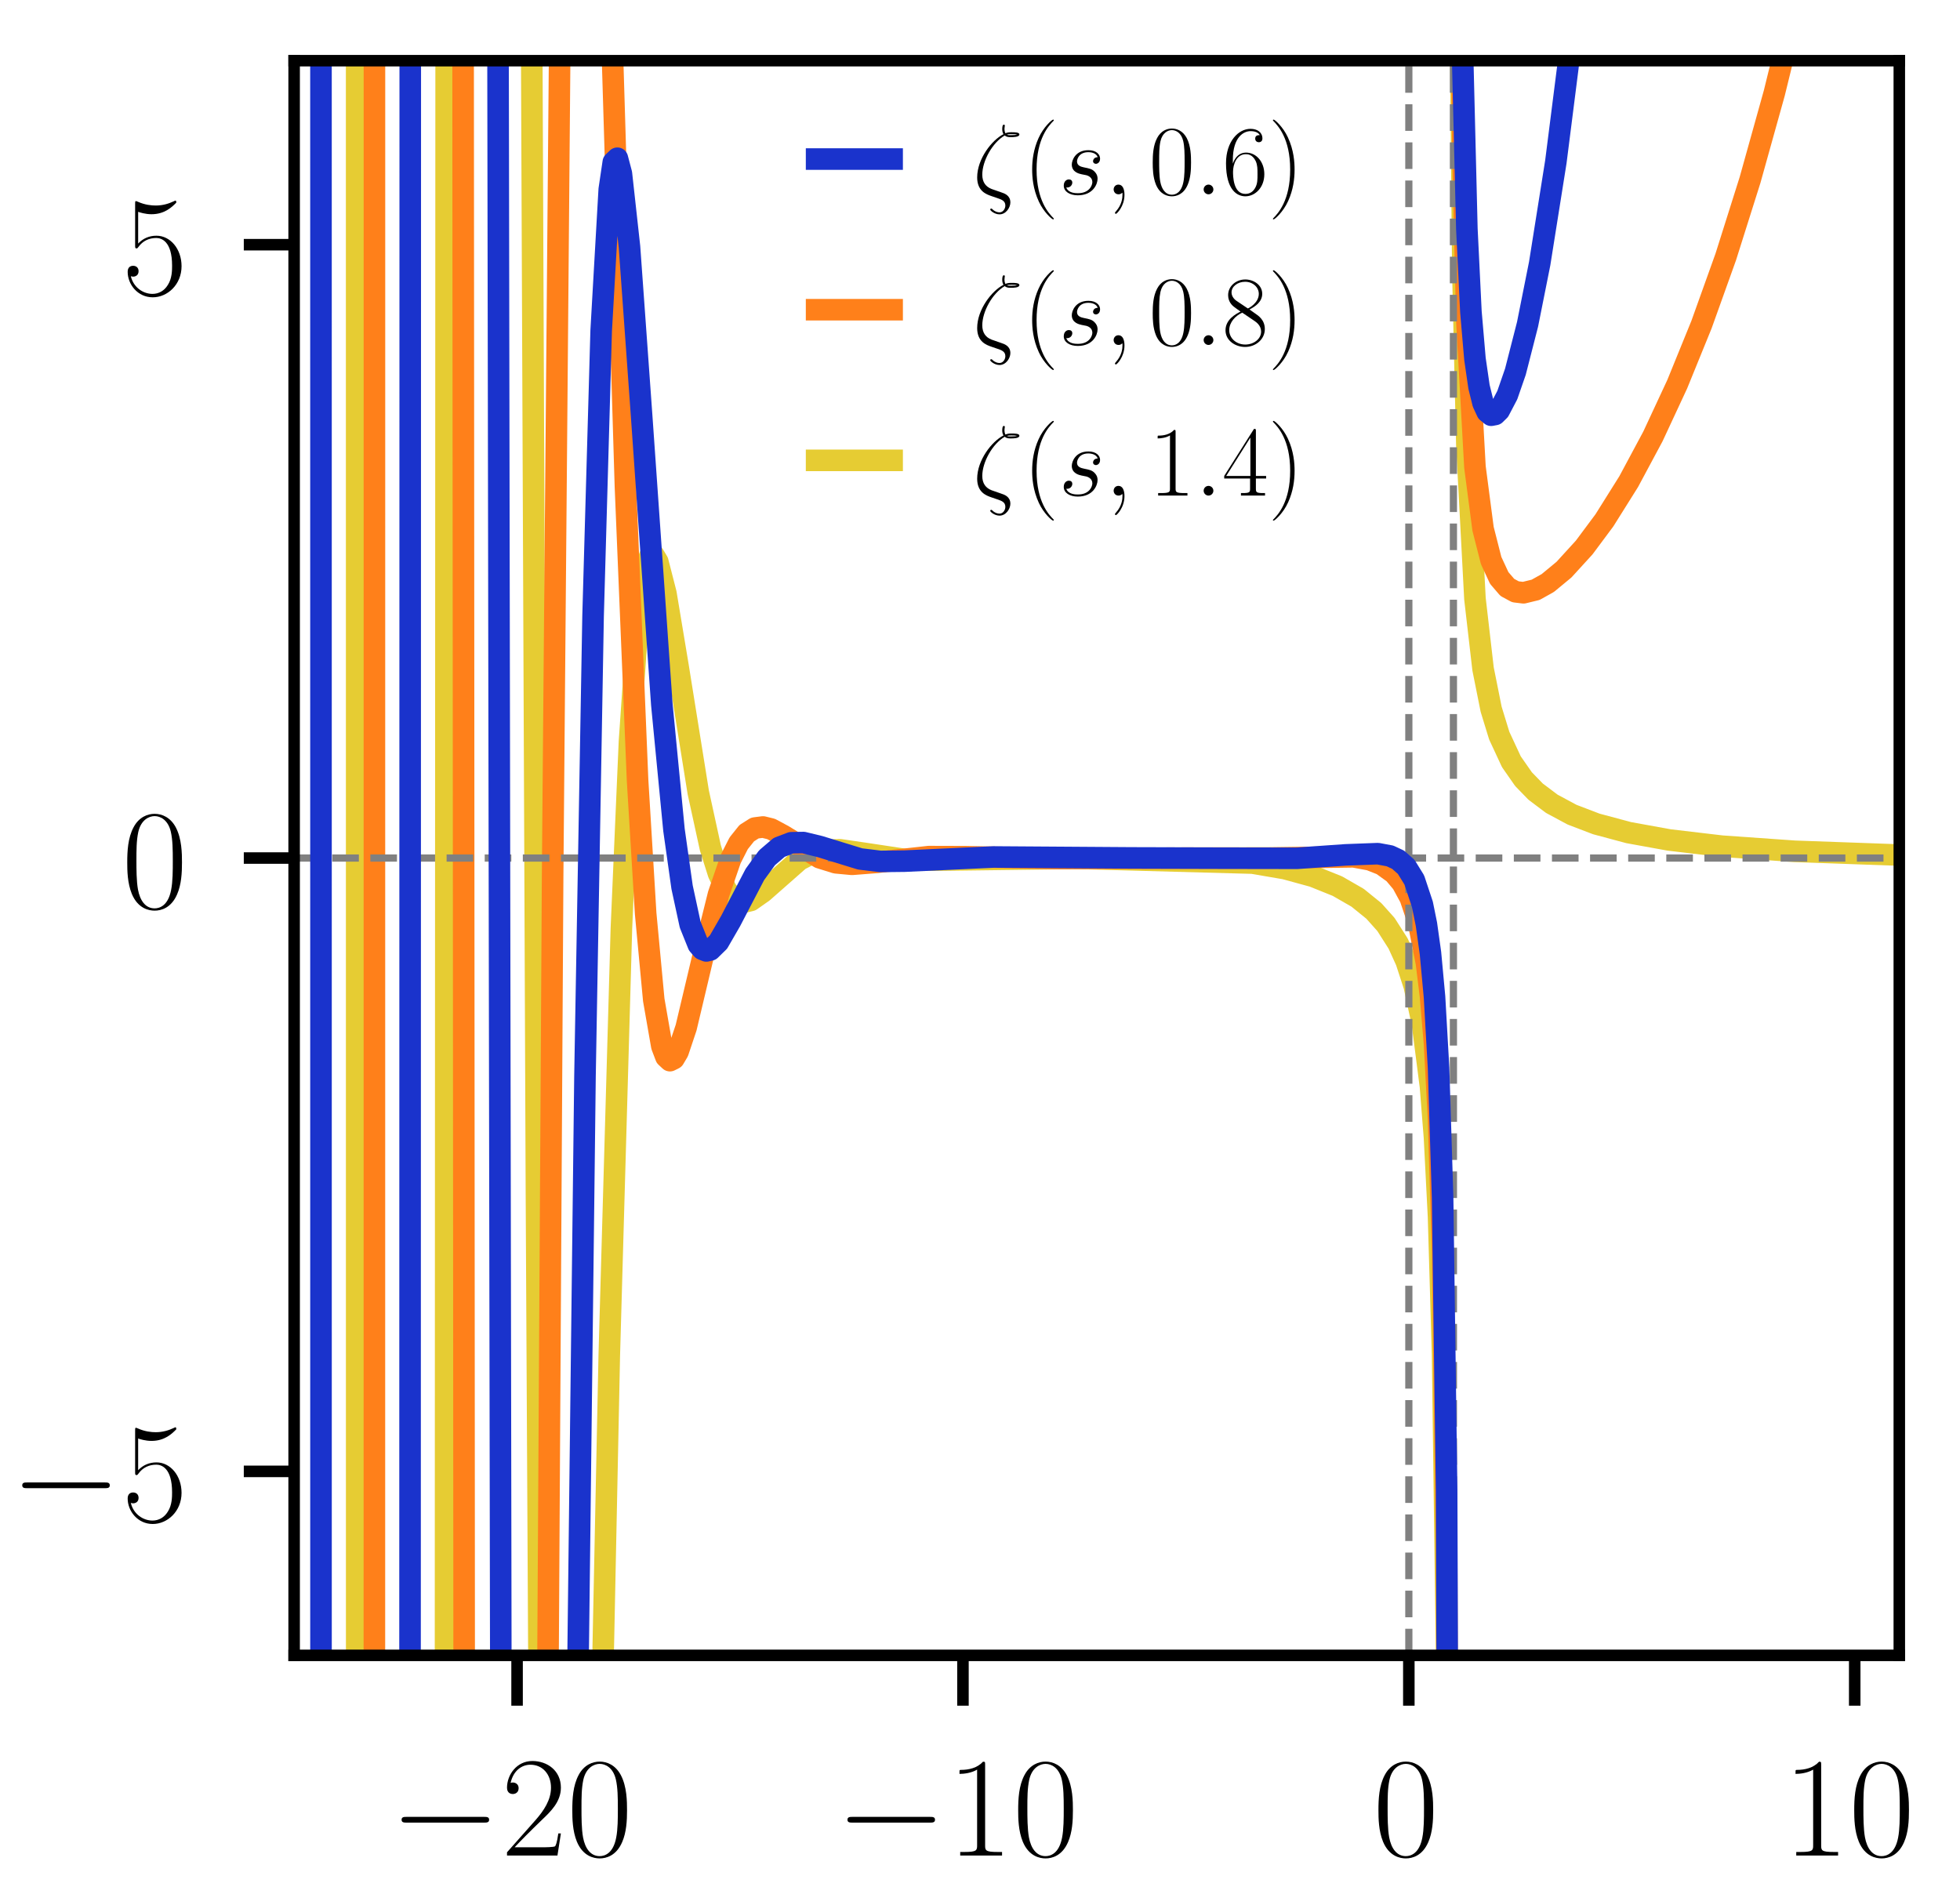
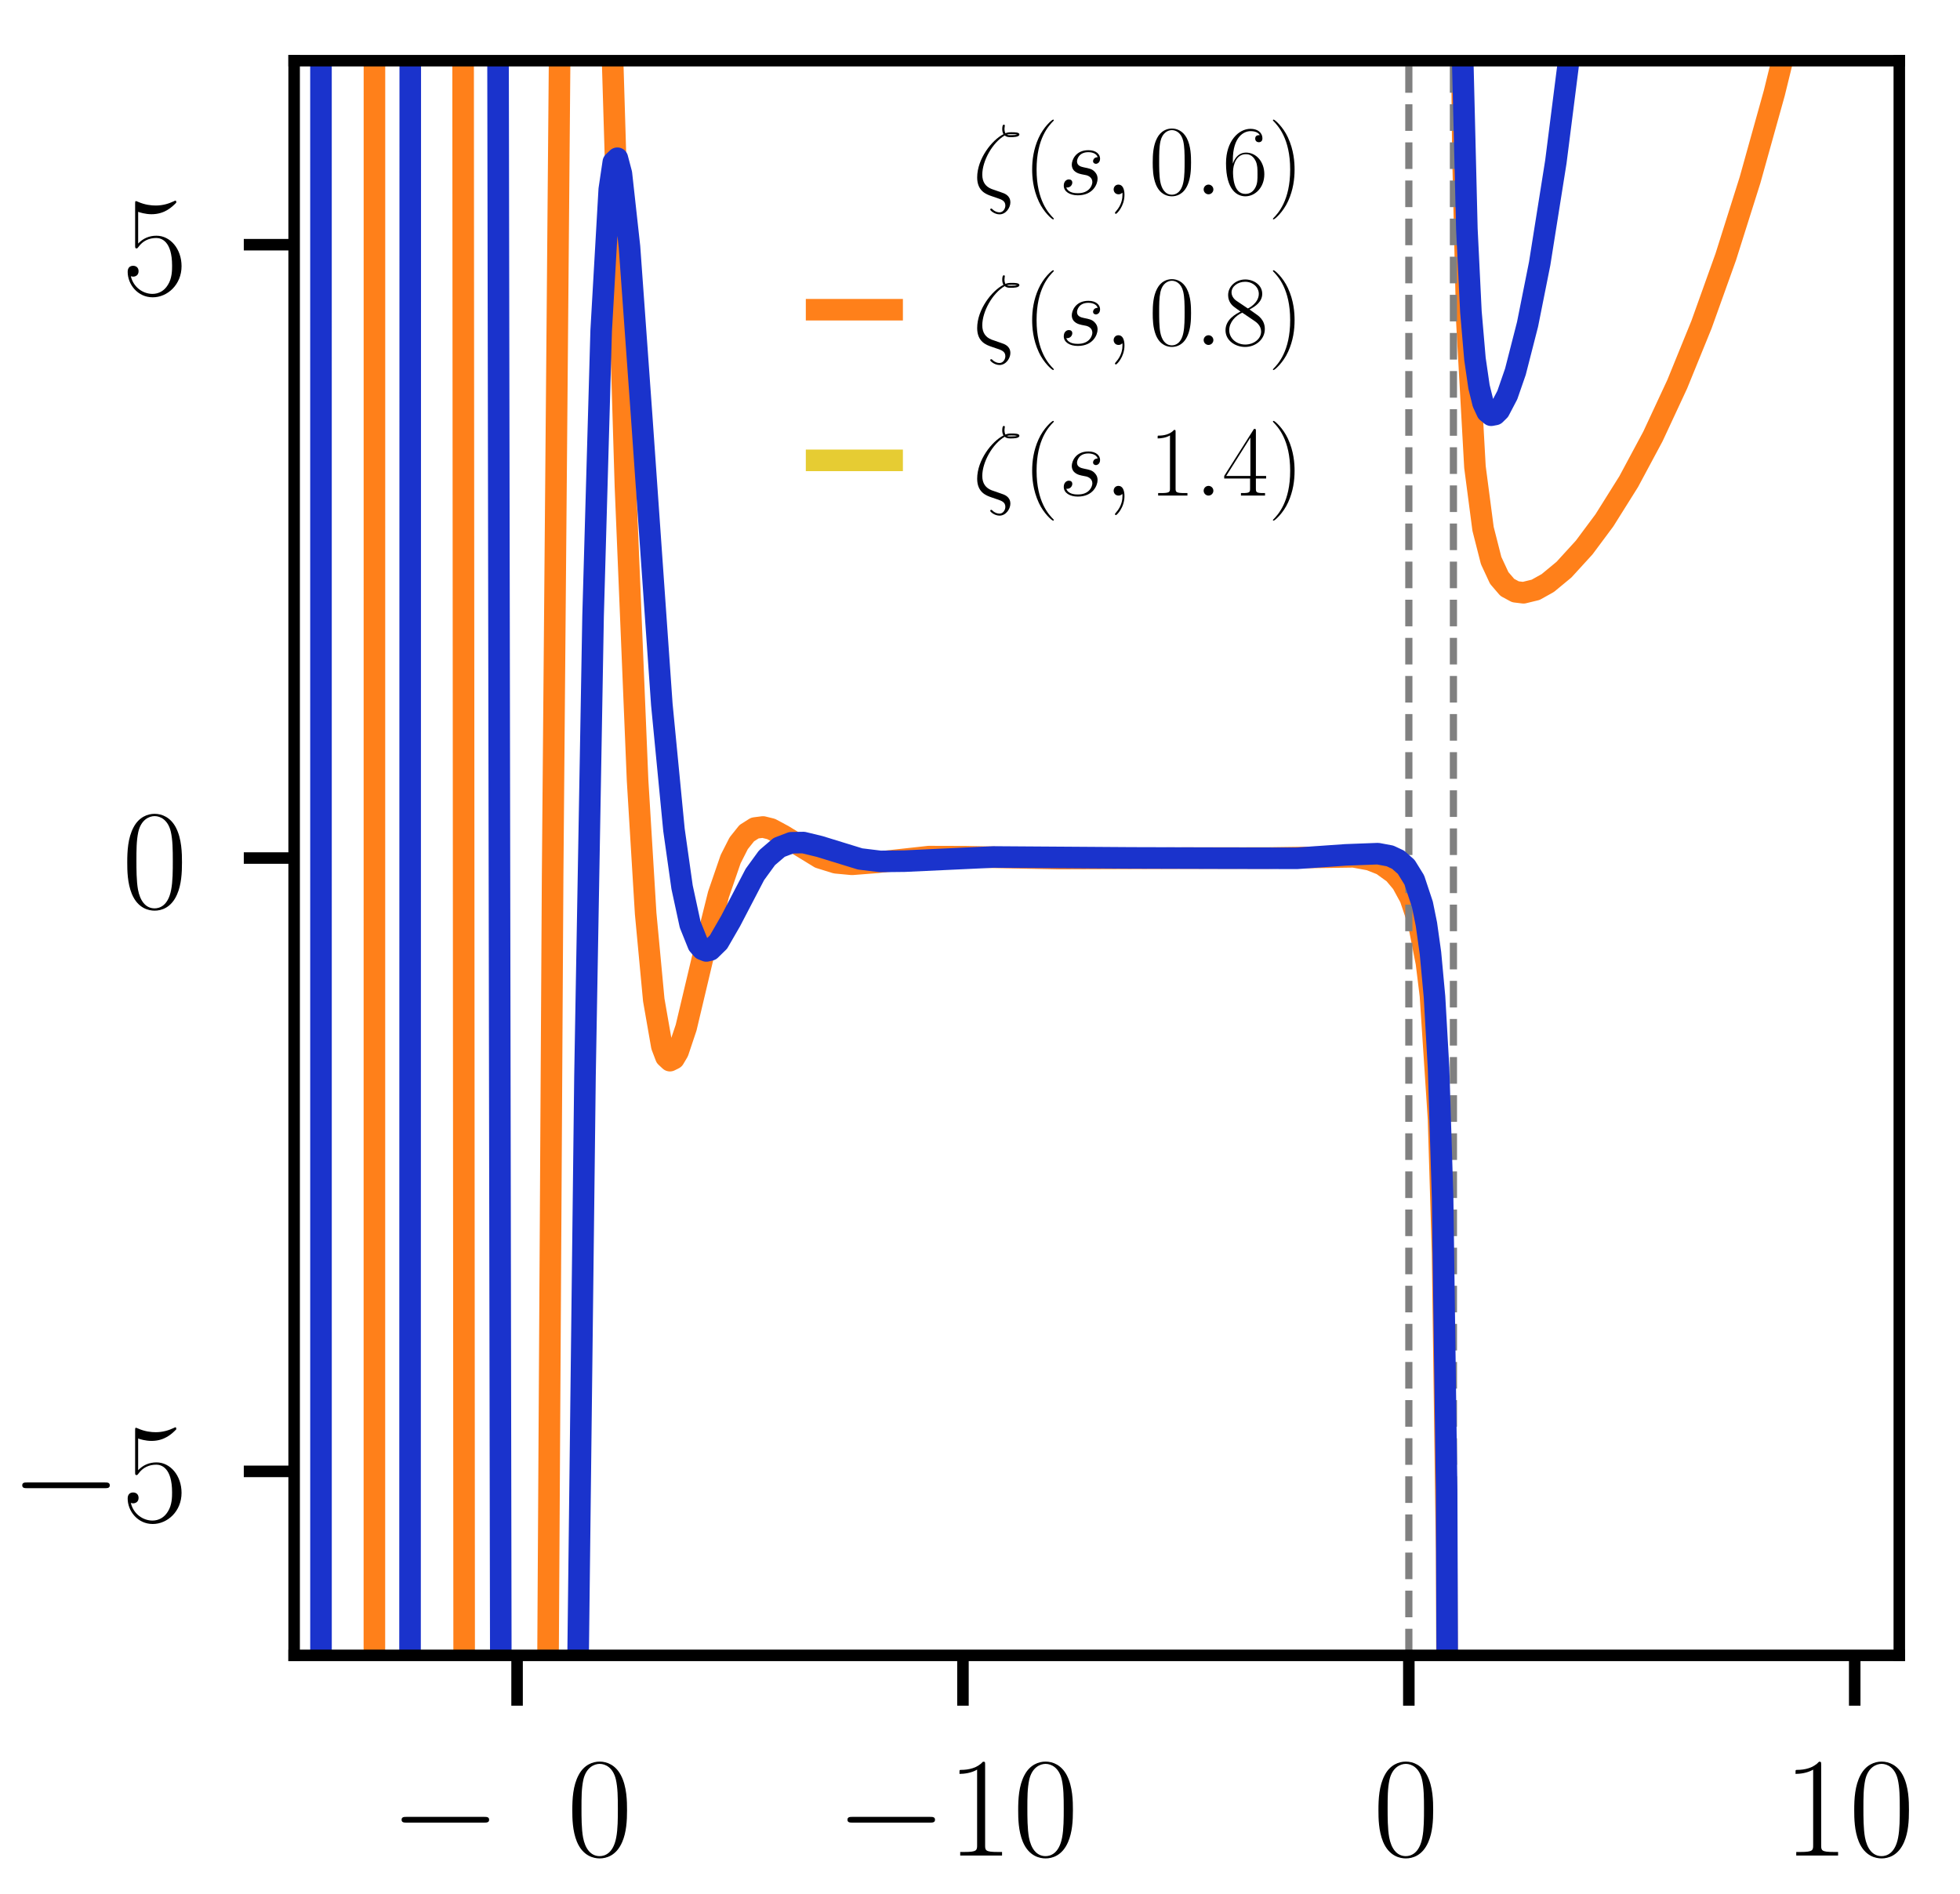
<svg xmlns="http://www.w3.org/2000/svg" xmlns:xlink="http://www.w3.org/1999/xlink" height="131.676pt" version="1.1" viewBox="0 0 136.27 131.676" width="136.27pt">
  <defs>
    <style type="text/css">
*{stroke-linecap:butt;stroke-linejoin:round;}
  </style>
  </defs>
  <g id="figure_1">
    <g id="patch_1">
      <path d="M 0 131.676  L 136.27 131.676  L 136.27 0  L 0 0  z " style="fill:#ffffff;" />
    </g>
    <g id="axes_1">
      <g id="patch_2">
        <path d="M 20.45 115.1  L 132.05 115.1  L 132.05 4.22  L 20.45 4.22  z " style="fill:#ffffff;" />
      </g>
      <g id="matplotlib.axis_1">
        <g id="xtick_1">
          <g id="line2d_1">
            <defs>
              <path d="M 0 0  L 0 3.5  " id="m1eb52a5898" style="stroke:#000000;stroke-width:0.8;" />
            </defs>
            <g>
              <use style="stroke:#000000;stroke-width:0.8;" x="35.95" xlink:href="#m1eb52a5898" y="115.1" />
            </g>
          </g>
          <g id="text_1">
            <defs>
              <path d="M 65.906 23  C 67.594 23 69.406 23 69.406 25  C 69.406 27 67.594 27 65.906 27  L 11.797 27  C 10.094 27 8.297 27 8.297 25  C 8.297 23 10.094 23 11.797 23  z " id="CMSY10-0" />
-               <path d="M 41.703 15.453  L 39.906 15.453  C 38.906 8.375 38.094 7.172 37.703 6.562  C 37.203 5.766 30 5.766 28.594 5.766  L 9.406 5.766  C 13 9.672 20 16.75 28.5 24.953  C 34.594 30.734 41.703 37.531 41.703 47.422  C 41.703 59.219 32.297 66 21.797 66  C 10.797 66 4.094 56.312 4.094 47.344  C 4.094 43.438 7 42.938 8.203 42.938  C 9.203 42.938 12.203 43.547 12.203 47.031  C 12.203 50.109 9.594 51 8.203 51  C 7.594 51 7 50.906 6.594 50.703  C 8.5 59.219 14.297 63.406 20.406 63.406  C 29.094 63.406 34.797 56.516 34.797 47.422  C 34.797 38.734 29.703 31.25 24 24.75  L 4.094 2.281  L 4.094 0  L 39.297 0  z " id="CMR17-50" />
              <path d="M 42 31.641  C 42 37.75 41.906 48.125 37.703 56.109  C 34 63.109 28.094 65.594 22.906 65.594  C 18.094 65.594 12 63.406 8.203 56.203  C 4.203 48.719 3.797 39.438 3.797 31.641  C 3.797 25.953 3.906 17.281 7 9.672  C 11.297 -0.609 19 -2 22.906 -2  C 27.5 -2 34.5 -0.109 38.594 9.375  C 41.594 16.281 42 24.359 42 31.641  z M 22.906 -0.406  C 16.5 -0.406 12.703 5.078 11.297 12.688  C 10.203 18.562 10.203 27.156 10.203 32.75  C 10.203 40.438 10.203 46.828 11.5 52.922  C 13.406 61.391 19 64 22.906 64  C 27 64 32.297 61.297 34.203 53.125  C 35.5 47.438 35.594 40.734 35.594 32.75  C 35.594 26.25 35.594 18.266 34.406 12.375  C 32.297 1.484 26.406 -0.406 22.906 -0.406  z " id="CMR17-48" />
            </defs>
            <g transform="translate(27.094 129.018)scale(0.1 -0.1)">
              <use transform="scale(0.996)" xlink:href="#CMSY10-0" />
              <use transform="translate(77.487 0)scale(0.996)" xlink:href="#CMR17-50" />
              <use transform="translate(123.178 0)scale(0.996)" xlink:href="#CMR17-48" />
            </g>
          </g>
        </g>
        <g id="xtick_2">
          <g id="line2d_2">
            <g>
              <use style="stroke:#000000;stroke-width:0.8;" x="66.95" xlink:href="#m1eb52a5898" y="115.1" />
            </g>
          </g>
          <g id="text_2">
            <defs>
              <path d="M 26.594 63.406  C 26.594 65.5 26.5 65.5 25.094 65.5  C 21.203 61.188 15.297 59.797 9.703 59.797  C 9.406 59.797 8.906 59.797 8.797 59.5  C 8.703 59.297 8.703 59.094 8.703 57  C 11.797 57 17 57.594 21 59.984  L 21 7.203  C 21 3.688 20.797 2.5 12.203 2.5  L 9.203 2.5  L 9.203 0  C 14 0 19 0 23.797 0  C 28.594 0 33.594 0 38.406 0  L 38.406 2.5  L 35.406 2.5  C 26.797 2.5 26.594 3.594 26.594 7.156  z " id="CMR17-49" />
            </defs>
            <g transform="translate(58.094 129.018)scale(0.1 -0.1)">
              <use transform="scale(0.996)" xlink:href="#CMSY10-0" />
              <use transform="translate(77.487 0)scale(0.996)" xlink:href="#CMR17-49" />
              <use transform="translate(123.178 0)scale(0.996)" xlink:href="#CMR17-48" />
            </g>
          </g>
        </g>
        <g id="xtick_3">
          <g id="line2d_3">
            <g>
              <use style="stroke:#000000;stroke-width:0.8;" x="97.95" xlink:href="#m1eb52a5898" y="115.1" />
            </g>
          </g>
          <g id="text_3">
            <g transform="translate(95.459 129.018)scale(0.1 -0.1)">
              <use transform="scale(0.996)" xlink:href="#CMR17-48" />
            </g>
          </g>
        </g>
        <g id="xtick_4">
          <g id="line2d_4">
            <g>
              <use style="stroke:#000000;stroke-width:0.8;" x="128.95" xlink:href="#m1eb52a5898" y="115.1" />
            </g>
          </g>
          <g id="text_4">
            <g transform="translate(123.969 129.018)scale(0.1 -0.1)">
              <use transform="scale(0.996)" xlink:href="#CMR17-49" />
              <use transform="translate(45.69 0)scale(0.996)" xlink:href="#CMR17-48" />
            </g>
          </g>
        </g>
      </g>
      <g id="matplotlib.axis_2">
        <g id="ytick_1">
          <g id="line2d_5">
            <defs>
              <path d="M 0 0  L -3.5 0  " id="mf2771ee3e4" style="stroke:#000000;stroke-width:0.8;" />
            </defs>
            <g>
              <use style="stroke:#000000;stroke-width:0.8;" x="20.45" xlink:href="#mf2771ee3e4" y="102.306" />
            </g>
          </g>
          <g id="text_5">
            <defs>
              <path d="M 11.406 57.688  C 12.406 57.281 16.5 56 20.703 56  C 30 56 35.094 61.109 38 64.062  C 38 64.953 38 65.5 37.406 65.5  C 37.297 65.5 37.094 65.5 36.297 65.047  C 32.797 63.406 28.703 62.078 23.703 62.078  C 20.703 62.078 16.203 62.484 11.297 64.672  C 10.203 65.172 10 65.172 9.906 65.172  C 9.406 65.172 9.297 65.062 9.297 63.078  L 9.297 34.422  C 9.297 32.641 9.297 32.141 10.297 32.141  C 10.797 32.141 11 32.344 11.5 33.031  C 14.703 37.516 19.094 39.406 24.094 39.406  C 27.594 39.406 35.094 37.219 35.094 20.141  C 35.094 16.953 35.094 11.172 32.094 6.578  C 29.594 2.484 25.703 0.391 21.406 0.391  C 14.797 0.391 8.094 5 6.297 12.719  C 6.703 12.609 7.5 12.422 7.906 12.422  C 9.203 12.422 11.703 13.125 11.703 16.219  C 11.703 18.906 9.797 20 7.906 20  C 5.594 20 4.094 18.594 4.094 15.797  C 4.094 7.094 11 -2 21.594 -2  C 31.906 -2 41.703 6.875 41.703 19.75  C 41.703 31.719 33.906 41 24.203 41  C 19.094 41 14.797 39.109 11.406 35.531  z " id="CMR17-53" />
            </defs>
            <g transform="translate(0.72 105.765)scale(0.1 -0.1)">
              <use transform="scale(0.996)" xlink:href="#CMSY10-0" />
              <use transform="translate(77.487 0)scale(0.996)" xlink:href="#CMR17-53" />
            </g>
          </g>
        </g>
        <g id="ytick_2">
          <g id="line2d_6">
            <g>
              <use style="stroke:#000000;stroke-width:0.8;" x="20.45" xlink:href="#mf2771ee3e4" y="59.66" />
            </g>
          </g>
          <g id="text_6">
            <g transform="translate(8.469 63.119)scale(0.1 -0.1)">
              <use transform="scale(0.996)" xlink:href="#CMR17-48" />
            </g>
          </g>
        </g>
        <g id="ytick_3">
          <g id="line2d_7">
            <g>
              <use style="stroke:#000000;stroke-width:0.8;" x="20.45" xlink:href="#mf2771ee3e4" y="17.014" />
            </g>
          </g>
          <g id="text_7">
            <g transform="translate(8.469 20.473)scale(0.1 -0.1)">
              <use transform="scale(0.996)" xlink:href="#CMR17-53" />
            </g>
          </g>
        </g>
      </g>
      <g id="line2d_8">
-         <path clip-path="url(#p4c131f3d1d)" d="M 24.797 -1  L 24.801 132.676  M 30.97 132.676  L 31.021 -1  M 36.951 -1  L 37.297 82.934  L 37.563 132.676  M 41.568 132.676  L 42.359 94.284  L 43.203 64.574  L 43.765 51.566  L 44.328 43.456  L 44.89 39.438  L 45.172 38.675  L 45.453 38.586  L 45.734 39.057  L 46.297 41.256  L 47.14 46.321  L 48.547 55.092  L 49.39 58.954  L 49.953 60.737  L 50.515 61.91  L 51.078 62.545  L 51.64 62.743  L 52.203 62.61  L 53.047 62.016  L 55.578 59.789  L 56.422 59.355  L 57.265 59.128  L 58.391 59.086  L 60.078 59.331  L 62.891 59.756  L 64.859 59.808  L 74.984 59.681  L 87.078 60.011  L 89.328 60.396  L 91.297 60.934  L 92.985 61.614  L 94.391 62.423  L 95.516 63.335  L 96.36 64.279  L 97.203 65.602  L 97.766 66.839  L 98.328 68.562  L 98.891 71.153  L 99.453 75.528  L 99.735 79.099  L 100.016 84.596  L 100.297 94.178  L 100.578 115.152  L 100.638 132.676  M 101.522 -1  L 101.703 18.738  L 101.985 30.944  L 102.547 41.629  L 103.11 46.508  L 103.672 49.315  L 104.235 51.149  L 105.079 52.964  L 105.922 54.173  L 106.766 55.043  L 107.891 55.889  L 109.297 56.645  L 110.985 57.29  L 113.235 57.893  L 116.047 58.403  L 119.704 58.835  L 124.766 59.191  L 131.798 59.443  L 132.36 59.456  L 132.36 59.456  " style="fill:none;stroke:#e6cc33;stroke-linecap:square;stroke-width:1.5;" />
-       </g>
+         </g>
      <g id="line2d_9">
-         <path clip-path="url(#p4c131f3d1d)" d="M 26.029 132.676  L 26.034 -1  M 32.195 -1  L 32.282 132.676  M 38 132.676  L 38.422 60.891  L 38.951 -1  M 42.434 -1  L 43.484 33.81  L 44.328 54.257  L 44.89 63.519  L 45.453 69.525  L 46.015 72.743  L 46.297 73.485  L 46.578 73.748  L 46.859 73.607  L 47.14 73.133  L 47.703 71.452  L 48.828 66.71  L 49.953 62.193  L 50.797 59.738  L 51.359 58.632  L 51.922 57.928  L 52.484 57.573  L 53.047 57.501  L 53.609 57.639  L 54.453 58.091  L 56.984 59.64  L 58.109 59.99  L 59.234 60.096  L 60.922 59.964  L 64.578 59.561  L 67.109 59.568  L 73.578 59.697  L 82.297 59.667  L 88.203 59.658  L 94.11 59.575  L 95.235 59.782  L 96.078 60.115  L 96.922 60.726  L 97.485 61.398  L 98.047 62.432  L 98.61 64.089  L 99.172 66.944  L 99.453 69.223  L 99.735 72.558  L 100.016 77.814  L 100.297 87.15  L 100.578 107.875  L 100.663 132.676  M 101.598 -1  L 101.703 10.414  L 101.985 22.346  L 102.547 32.47  L 103.11 36.768  L 103.672 38.975  L 104.235 40.187  L 104.797 40.842  L 105.36 41.147  L 105.922 41.216  L 106.766 41.01  L 107.61 40.539  L 108.735 39.609  L 110.141 38.069  L 111.547 36.18  L 113.235 33.489  L 114.922 30.341  L 116.61 26.714  L 118.297 22.571  L 119.985 17.86  L 121.672 12.518  L 123.36 6.469  L 125.192 -1  L 125.192 -1  " style="fill:none;stroke:#ff801a;stroke-linecap:square;stroke-width:1.5;" />
+         <path clip-path="url(#p4c131f3d1d)" d="M 26.029 132.676  L 26.034 -1  M 32.195 -1  L 32.282 132.676  M 38 132.676  L 38.422 60.891  L 38.951 -1  M 42.434 -1  L 43.484 33.81  L 44.328 54.257  L 44.89 63.519  L 45.453 69.525  L 46.015 72.743  L 46.297 73.485  L 46.578 73.748  L 46.859 73.607  L 47.14 73.133  L 47.703 71.452  L 48.828 66.71  L 49.953 62.193  L 50.797 59.738  L 51.359 58.632  L 51.922 57.928  L 52.484 57.573  L 53.047 57.501  L 53.609 57.639  L 54.453 58.091  L 56.984 59.64  L 58.109 59.99  L 59.234 60.096  L 60.922 59.964  L 64.578 59.561  L 67.109 59.568  L 73.578 59.697  L 82.297 59.667  L 88.203 59.658  L 94.11 59.575  L 95.235 59.782  L 96.078 60.115  L 96.922 60.726  L 97.485 61.398  L 98.047 62.432  L 98.61 64.089  L 99.172 66.944  L 99.453 69.223  L 100.016 77.814  L 100.297 87.15  L 100.578 107.875  L 100.663 132.676  M 101.598 -1  L 101.703 10.414  L 101.985 22.346  L 102.547 32.47  L 103.11 36.768  L 103.672 38.975  L 104.235 40.187  L 104.797 40.842  L 105.36 41.147  L 105.922 41.216  L 106.766 41.01  L 107.61 40.539  L 108.735 39.609  L 110.141 38.069  L 111.547 36.18  L 113.235 33.489  L 114.922 30.341  L 116.61 26.714  L 118.297 22.571  L 119.985 17.86  L 121.672 12.518  L 123.36 6.469  L 125.192 -1  L 125.192 -1  " style="fill:none;stroke:#ff801a;stroke-linecap:square;stroke-width:1.5;" />
      </g>
      <g id="line2d_10">
-         <path clip-path="url(#p4c131f3d1d)" d="M 20.45 59.66  L 132.05 59.66  " style="fill:none;stroke:#808080;stroke-dasharray:1.85,0.8;stroke-dashoffset:0;stroke-width:0.5;" />
-       </g>
+         </g>
      <g id="line2d_11">
        <path clip-path="url(#p4c131f3d1d)" d="M 97.95 115.1  L 97.95 4.22  " style="fill:none;stroke:#808080;stroke-dasharray:1.85,0.8;stroke-dashoffset:0;stroke-width:0.5;" />
      </g>
      <g id="line2d_12">
        <path clip-path="url(#p4c131f3d1d)" d="M 101.05 115.1  L 101.05 4.22  " style="fill:none;stroke:#808080;stroke-dasharray:1.85,0.8;stroke-dashoffset:0;stroke-width:0.5;" />
      </g>
      <g id="line2d_13">
        <path clip-path="url(#p4c131f3d1d)" d="M 22.316 -1  L 22.318 132.676  M 28.506 132.676  L 28.524 -1  M 34.618 -1  L 34.848 132.676  M 39.985 132.676  L 40.672 74.811  L 41.234 42.841  L 41.797 22.997  L 42.359 13.169  L 42.64 11.275  L 42.922 11.002  L 43.203 12.067  L 43.765 17.165  L 44.609 28.901  L 46.015 48.988  L 46.859 57.704  L 47.422 61.687  L 47.984 64.286  L 48.547 65.685  L 48.828 66.008  L 49.109 66.12  L 49.39 66.052  L 49.953 65.501  L 50.797 64.039  L 52.484 60.801  L 53.328 59.64  L 54.172 58.918  L 55.015 58.597  L 55.859 58.584  L 56.984 58.856  L 59.797 59.722  L 61.203 59.895  L 62.891 59.876  L 69.078 59.587  L 78.641 59.652  L 84.828 59.669  L 90.172 59.678  L 93.547 59.441  L 95.797 59.356  L 96.641 59.514  L 97.203 59.777  L 97.766 60.273  L 98.328 61.182  L 98.891 62.877  L 99.172 64.26  L 99.453 66.266  L 99.735 69.308  L 100.016 74.252  L 100.297 83.253  L 100.578 103.62  L 100.678 132.676  M 101.652 -1  L 101.703 4.473  L 101.985 15.913  L 102.266 21.683  L 102.547 24.956  L 102.829 26.898  L 103.11 28.035  L 103.391 28.641  L 103.672 28.871  L 103.954 28.818  L 104.235 28.542  L 104.797 27.47  L 105.36 25.844  L 106.204 22.549  L 107.047 18.324  L 108.172 11.249  L 109.297 2.393  L 109.671 -1  L 109.671 -1  " style="fill:none;stroke:#1a33cc;stroke-linecap:square;stroke-width:1.5;" />
      </g>
      <g id="patch_3">
        <path d="M 20.45 115.1  L 20.45 4.22  " style="fill:none;stroke:#000000;stroke-linecap:square;stroke-linejoin:miter;stroke-width:0.8;" />
      </g>
      <g id="patch_4">
        <path d="M 132.05 115.1  L 132.05 4.22  " style="fill:none;stroke:#000000;stroke-linecap:square;stroke-linejoin:miter;stroke-width:0.8;" />
      </g>
      <g id="patch_5">
        <path d="M 20.45 115.1  L 132.05 115.1  " style="fill:none;stroke:#000000;stroke-linecap:square;stroke-linejoin:miter;stroke-width:0.8;" />
      </g>
      <g id="patch_6">
        <path d="M 20.45 4.22  L 132.05 4.22  " style="fill:none;stroke:#000000;stroke-linecap:square;stroke-linejoin:miter;stroke-width:0.8;" />
      </g>
      <g id="legend_1">
        <g id="line2d_14">
-           <path d="M 56.775 11.06  L 62.025 11.06  " style="fill:none;stroke:#1a33cc;stroke-linecap:square;stroke-width:1.5;" />
-         </g>
+           </g>
        <g id="line2d_15" />
        <g id="text_8">
          <defs>
            <path d="M 18.906 5.297  C 13 7.609 9.594 12.094 9.594 19.594  C 9.594 33.297 19.703 51.594 32 58.688  C 33.797 57 36.094 57 38 57  C 40.5 57 46.594 57 46.594 59.688  C 46.594 61.891 42.094 61.891 38.906 61.891  C 36.906 61.891 35.203 61.891 32.594 60.891  C 32 62.188 31.703 63.562 31.703 65.047  C 31.703 66.828 32.094 68.203 32.094 68.5  C 32.094 69.094 31.594 69.5 31.094 69.5  C 29.5 69.5 29.5 65.812 29.5 65.016  C 29.5 64.125 29.5 62.047 30.703 59.953  C 19.094 53.984 4.5 35.391 4.5 16.812  C 4.5 3.188 13.594 0 18.797 -1.797  C 20.094 -2.188 23.297 -3.281 24.594 -3.781  C 28.703 -5.172 32.594 -6.469 32.594 -11.234  C 32.594 -14.125 30.5 -18 26.797 -18  C 24.797 -18 22.094 -17.312 19.594 -14.797  C 19.203 -14.406 19 -14.203 18.5 -14.203  C 17.703 -14.203 17.5 -15 17.5 -15.203  C 17.5 -16.203 21.797 -20 26.797 -20  C 33.203 -20 37.594 -13.297 37.594 -8.109  C 37.594 -1.109 31.797 0.906 28.094 2.094  z M 34.203 59.5  C 35.703 60 37.094 60 38.797 60  C 42 60 42.297 59.938 44.297 59.562  C 43.094 59.203 42.297 58.984 38.094 58.984  C 36 58.984 35.297 58.984 34.203 59.5  z " id="CMMI12-16" />
            <path d="M 30.594 -24.391  C 30.594 -24.297 30.594 -24.094 30.297 -23.797  C 25.703 -19.125 13.406 -6.359 13.406 24.703  C 13.406 55.766 25.5 68.422 30.406 73.391  C 30.406 73.5 30.594 73.703 30.594 74  C 30.594 74.297 30.297 74.5 29.906 74.5  C 28.797 74.5 20.297 67.125 15.406 56.156  C 10.406 45.109 9 34.359 9 24.812  C 9 17.625 9.703 5.484 15.703 -7.359  C 20.5 -17.734 28.703 -25 29.906 -25  C 30.406 -25 30.594 -24.797 30.594 -24.391  z " id="CMR17-40" />
            <path d="M 22.797 20  C 24.5 19.703 27.203 19.109 27.797 19  C 29.094 18.625 33.594 17.031 33.594 12.234  C 33.594 9.156 30.797 1.094 19.203 1.094  C 17.094 1.094 9.594 1.094 7.594 6.812  C 11.594 6.312 13.594 9.422 13.594 11.641  C 13.594 13.75 12.203 14.844 10.203 14.844  C 8 14.844 5.094 13.141 5.094 8.625  C 5.094 2.703 11.094 -1 19.094 -1  C 34.297 -1 38.797 10.172 38.797 15.375  C 38.797 16.859 38.797 19.656 35.594 22.844  C 33.094 25.25 30.703 25.75 25.297 26.844  C 22.594 27.438 18.297 28.344 18.297 32.828  C 18.297 34.828 20.094 42.016 29.594 42.016  C 33.797 42.016 37.906 40.453 38.906 37  C 34.5 37 34.297 33.203 34.297 33.109  C 34.297 31 36.203 30.406 37.094 30.406  C 38.5 30.406 41.297 31.484 41.297 35.641  C 41.297 39.766 37.5 44 29.703 44  C 16.594 44 13.094 33.75 13.094 29.672  C 13.094 22.094 20.5 20.5 22.797 20  z " id="CMMI12-115" />
            <path d="M 19.5 -0.484  C 19.5 5.359 17.594 9.672 13.5 9.672  C 10.297 9.672 8.703 7.078 8.703 4.891  C 8.703 2.688 10.203 0 13.594 0  C 14.906 0 16 0.406 16.906 1.297  C 17.094 1.5 17.203 1.5 17.297 1.5  C 17.5 1.5 17.5 0.078 17.5 -0.422  C 17.5 -3.75 16.906 -10.297 11.094 -16.875  C 10 -18.078 10 -18.281 10 -18.484  C 10 -19 10.5 -19.5 11 -19.5  C 11.797 -19.5 19.5 -12.047 19.5 -0.484  z " id="CMMI12-59" />
            <path d="M 18.406 4.797  C 18.406 7.688 16 9.672 13.594 9.672  C 10.703 9.672 8.703 7.281 8.703 4.891  C 8.703 2 11.094 0 13.5 0  C 16.406 0 18.406 2.391 18.406 4.797  z " id="CMMI12-58" />
            <path d="M 10.594 34  C 10.594 57.656 21.797 63 28.297 63  C 30.406 63 35.5 62.641 37.5 59  C 35.906 59 32.906 59 32.906 55.516  C 32.906 52.828 35.094 51.922 36.5 51.922  C 37.406 51.922 40.094 52.312 40.094 55.625  C 40.094 61.781 35.094 65.297 28.203 65.297  C 16.297 65.297 3.797 52.969 3.797 31  C 3.797 3.953 15.094 -2 23.094 -2  C 32.797 -2 42 6.672 42 20.047  C 42 32.516 33.906 41.594 23.703 41.594  C 17.594 41.594 13.094 37.609 10.594 30.625  z M 23.094 0.391  C 10.797 0.391 10.797 18.75 10.797 22.438  C 10.797 29.625 14.203 40 23.5 40  C 25.203 40 30.094 40 33.406 33.125  C 35.203 29.219 35.203 25.141 35.203 20.141  C 35.203 14.75 35.203 10.781 33.094 6.781  C 30.906 2.672 27.703 0.391 23.094 0.391  z " id="CMR17-54" />
            <path d="M 26.297 24.703  C 26.297 31.875 25.594 44.016 19.594 56.859  C 14.797 67.234 6.594 74.5 5.406 74.5  C 5.094 74.5 4.703 74.391 4.703 73.891  C 4.703 73.703 4.797 73.594 4.906 73.391  C 9.703 68.406 21.906 55.75 21.906 24.75  C 21.906 -6.359 9.797 -19.016 4.906 -24.016  C 4.797 -24.203 4.703 -24.312 4.703 -24.5  C 4.703 -25 5.094 -25 5.406 -25  C 6.5 -25 15 -17.625 19.906 -6.656  C 24.906 4.391 26.297 15.141 26.297 24.703  z " id="CMR17-41" />
          </defs>
          <g transform="translate(67.625 13.51)scale(0.07 -0.07)">
            <use transform="scale(0.996)" xlink:href="#CMMI12-16" />
            <use transform="translate(50.13 0)scale(0.996)" xlink:href="#CMR17-40" />
            <use transform="translate(85.411 0)scale(0.996)" xlink:href="#CMMI12-115" />
            <use transform="translate(131.361 0)scale(0.996)" xlink:href="#CMMI12-59" />
            <use transform="translate(175.062 0)scale(0.996)" xlink:href="#CMR17-48" />
            <use transform="translate(220.753 0)scale(0.996)" xlink:href="#CMMI12-58" />
            <use transform="translate(247.85 0)scale(0.996)" xlink:href="#CMR17-54" />
            <use transform="translate(293.541 0)scale(0.996)" xlink:href="#CMR17-41" />
          </g>
        </g>
        <g id="line2d_16">
          <path d="M 56.775 21.534  L 62.025 21.534  " style="fill:none;stroke:#ff801a;stroke-linecap:square;stroke-width:1.5;" />
        </g>
        <g id="line2d_17" />
        <g id="text_9">
          <defs>
            <path d="M 27.203 35.375  C 33.5 38.547 39.906 43.328 39.906 50.984  C 39.906 60.016 31.094 65.297 23 65.297  C 13.906 65.297 5.906 58.734 5.906 49.688  C 5.906 47.203 6.5 42.922 10.406 39.141  C 11.406 38.156 15.594 35.172 18.297 33.281  C 13.797 30.984 3.297 25.531 3.297 14.594  C 3.297 4.359 13.094 -2 22.797 -2  C 33.5 -2 42.5 5.656 42.5 15.781  C 42.5 24.844 36.406 29.016 32.406 31.703  z M 14.094 44.094  C 13.297 44.594 9.297 47.672 9.297 52.359  C 9.297 58.422 15.594 63 22.797 63  C 30.703 63 36.5 57.438 36.5 50.969  C 36.5 41.703 26.094 36.422 25.594 36.422  C 25.5 36.422 25.406 36.422 24.594 37.031  z M 32.5 23.734  C 34 22.641 38.797 19.375 38.797 13.297  C 38.797 5.953 31.406 0.391 23 0.391  C 13.906 0.391 7 6.844 7 14.688  C 7 22.547 13.094 29.094 20 32.188  z " id="CMR17-56" />
          </defs>
          <g transform="translate(67.625 23.984)scale(0.07 -0.07)">
            <use transform="scale(0.996)" xlink:href="#CMMI12-16" />
            <use transform="translate(50.13 0)scale(0.996)" xlink:href="#CMR17-40" />
            <use transform="translate(85.411 0)scale(0.996)" xlink:href="#CMMI12-115" />
            <use transform="translate(131.361 0)scale(0.996)" xlink:href="#CMMI12-59" />
            <use transform="translate(175.062 0)scale(0.996)" xlink:href="#CMR17-48" />
            <use transform="translate(220.753 0)scale(0.996)" xlink:href="#CMMI12-58" />
            <use transform="translate(247.85 0)scale(0.996)" xlink:href="#CMR17-56" />
            <use transform="translate(293.541 0)scale(0.996)" xlink:href="#CMR17-41" />
          </g>
        </g>
        <g id="line2d_18">
          <path d="M 56.775 32.008  L 62.025 32.008  " style="fill:none;stroke:#e6cc33;stroke-linecap:square;stroke-width:1.5;" />
        </g>
        <g id="line2d_19" />
        <g id="text_10">
          <defs>
            <path d="M 33.594 64.406  C 33.594 66.5 33.5 66.5 31.703 66.5  L 2 19.594  L 2 17  L 27.797 17  L 27.797 7.141  C 27.797 3.5 27.594 2.5 20.594 2.5  L 18.703 2.5  L 18.703 0  C 21.906 0 27.297 0 30.703 0  C 34.094 0 39.5 0 42.703 0  L 42.703 2.5  L 40.797 2.5  C 33.797 2.5 33.594 3.5 33.594 7.141  L 33.594 17  L 43.797 17  L 43.797 19.594  L 33.594 19.594  z M 28.094 57.859  L 28.094 19.594  L 4 19.594  z " id="CMR17-52" />
          </defs>
          <g transform="translate(67.625 34.458)scale(0.07 -0.07)">
            <use transform="scale(0.996)" xlink:href="#CMMI12-16" />
            <use transform="translate(50.13 0)scale(0.996)" xlink:href="#CMR17-40" />
            <use transform="translate(85.411 0)scale(0.996)" xlink:href="#CMMI12-115" />
            <use transform="translate(131.361 0)scale(0.996)" xlink:href="#CMMI12-59" />
            <use transform="translate(175.062 0)scale(0.996)" xlink:href="#CMR17-49" />
            <use transform="translate(220.753 0)scale(0.996)" xlink:href="#CMMI12-58" />
            <use transform="translate(247.85 0)scale(0.996)" xlink:href="#CMR17-52" />
            <use transform="translate(293.541 0)scale(0.996)" xlink:href="#CMR17-41" />
          </g>
        </g>
      </g>
    </g>
  </g>
  <defs>
    <clipPath id="p4c131f3d1d">
      <rect height="110.88" width="111.6" x="20.45" y="4.22" />
    </clipPath>
  </defs>
</svg>